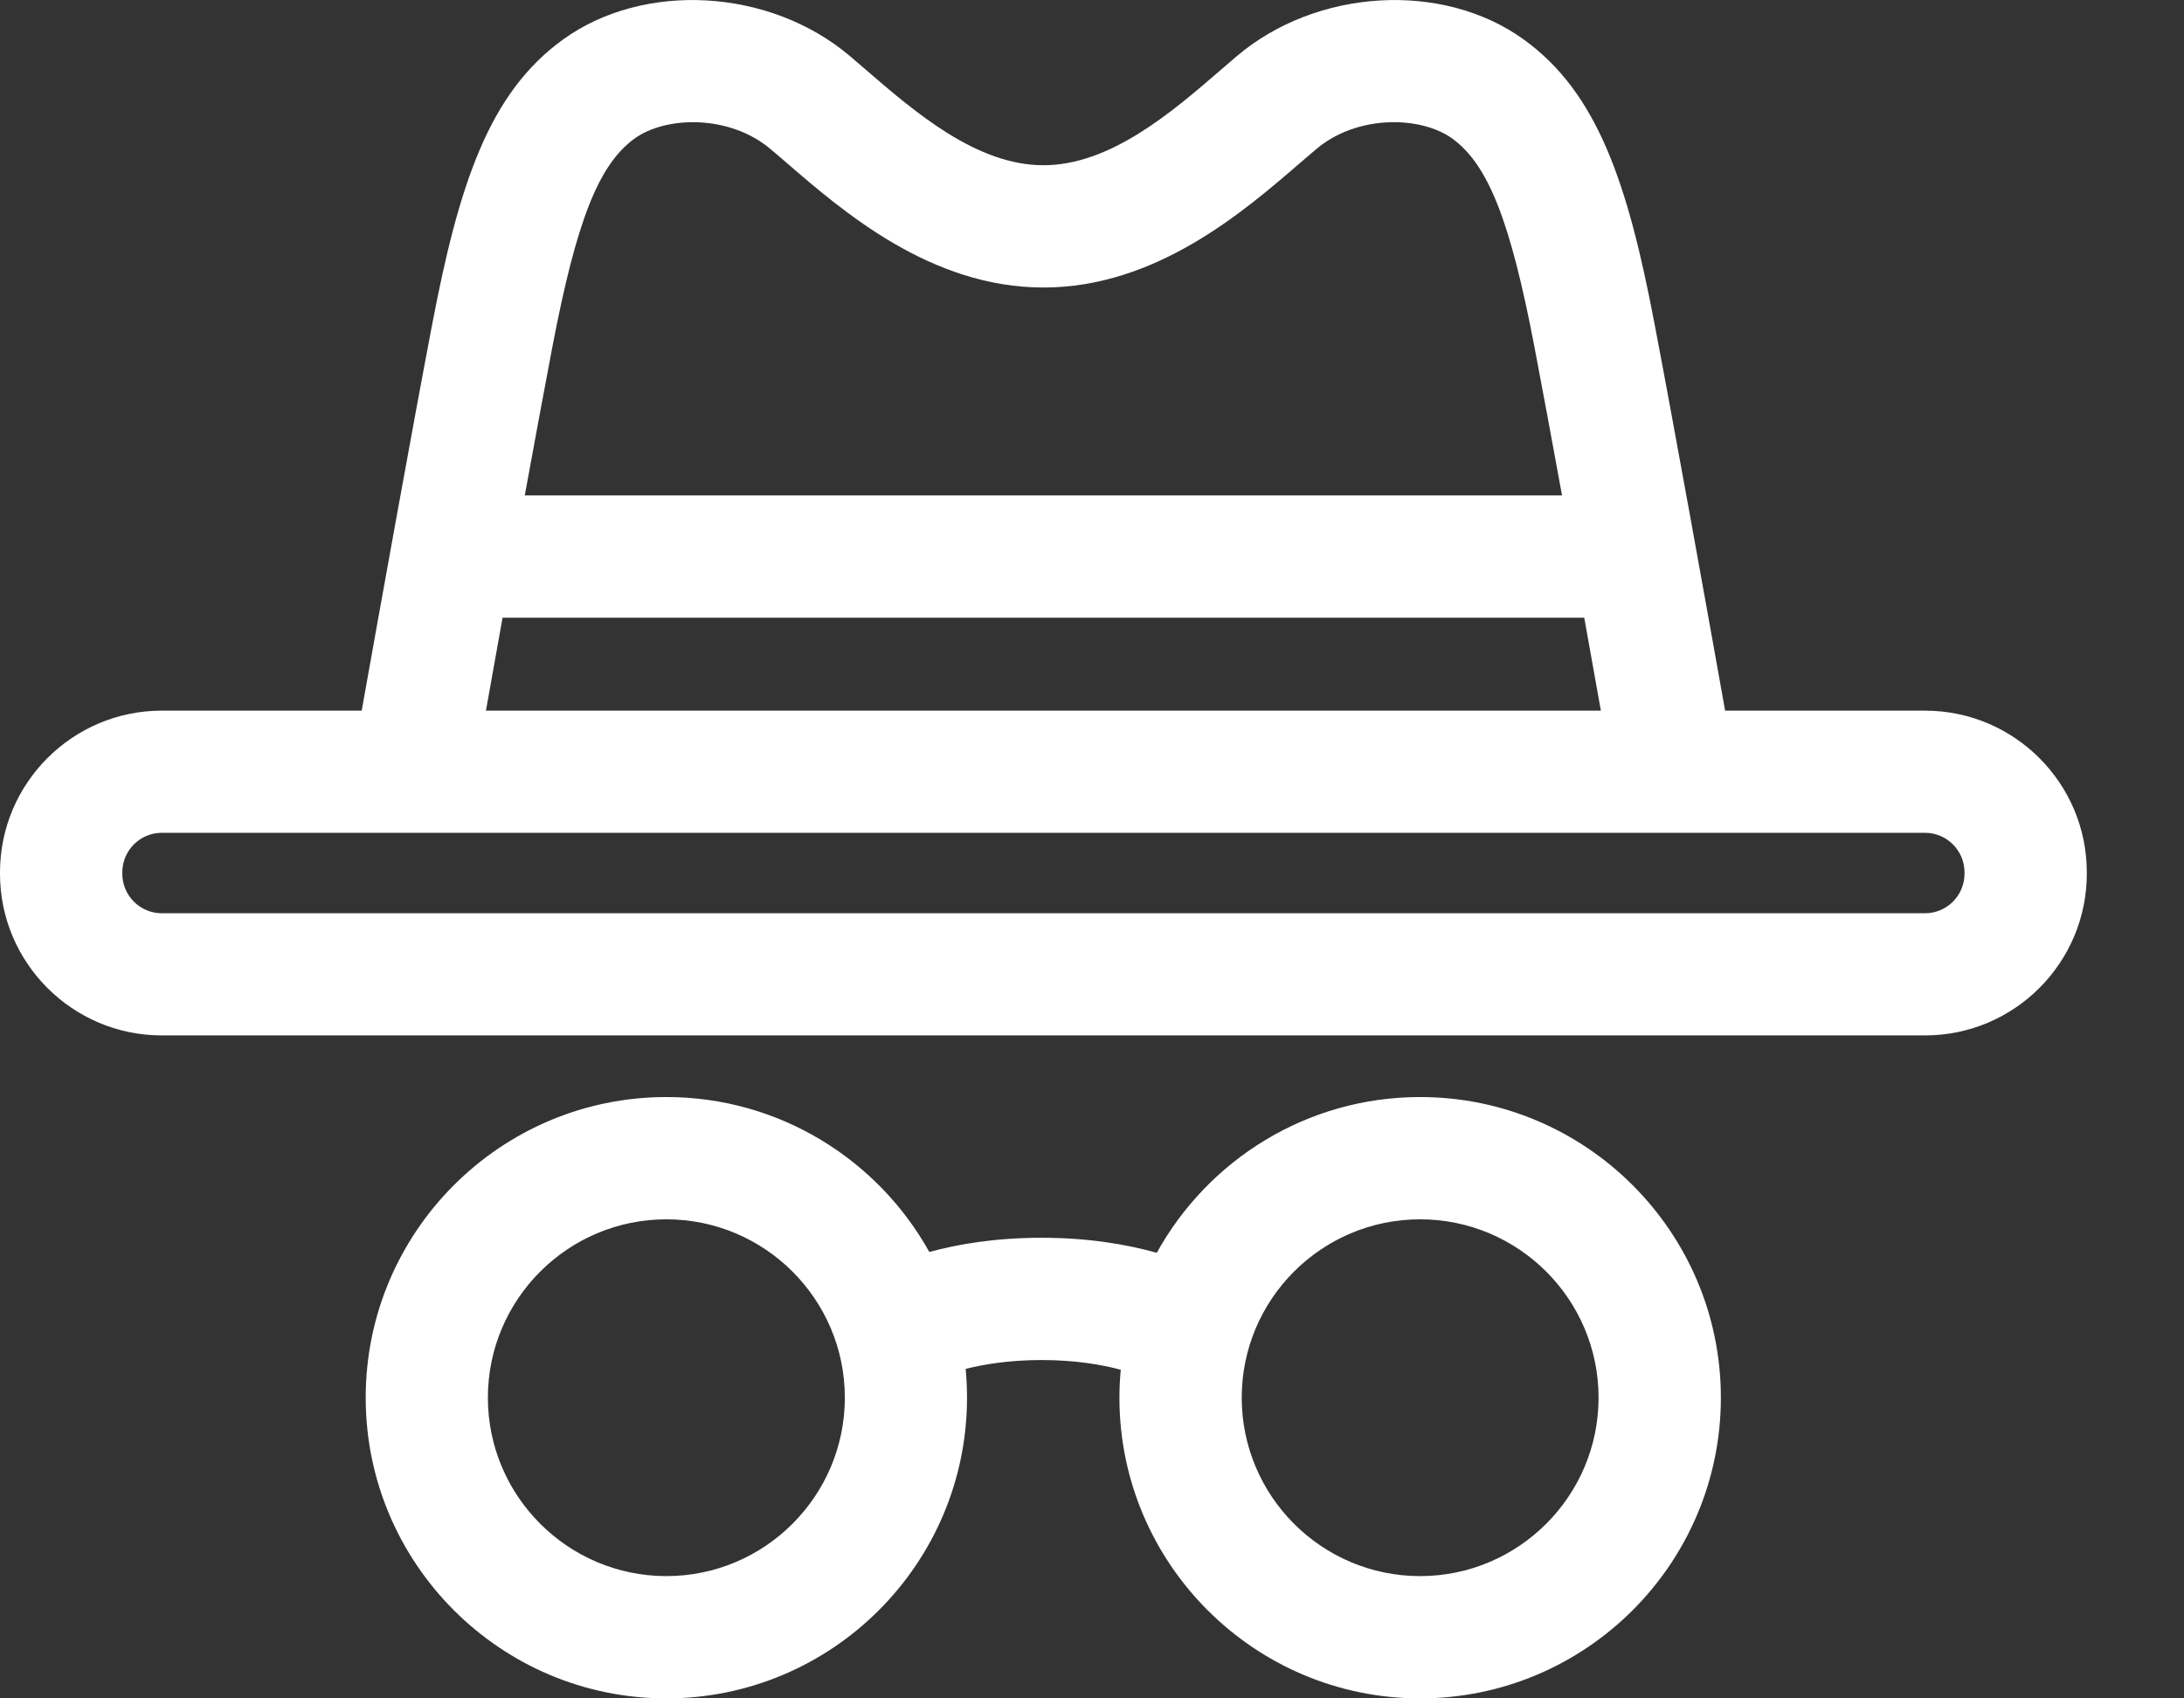
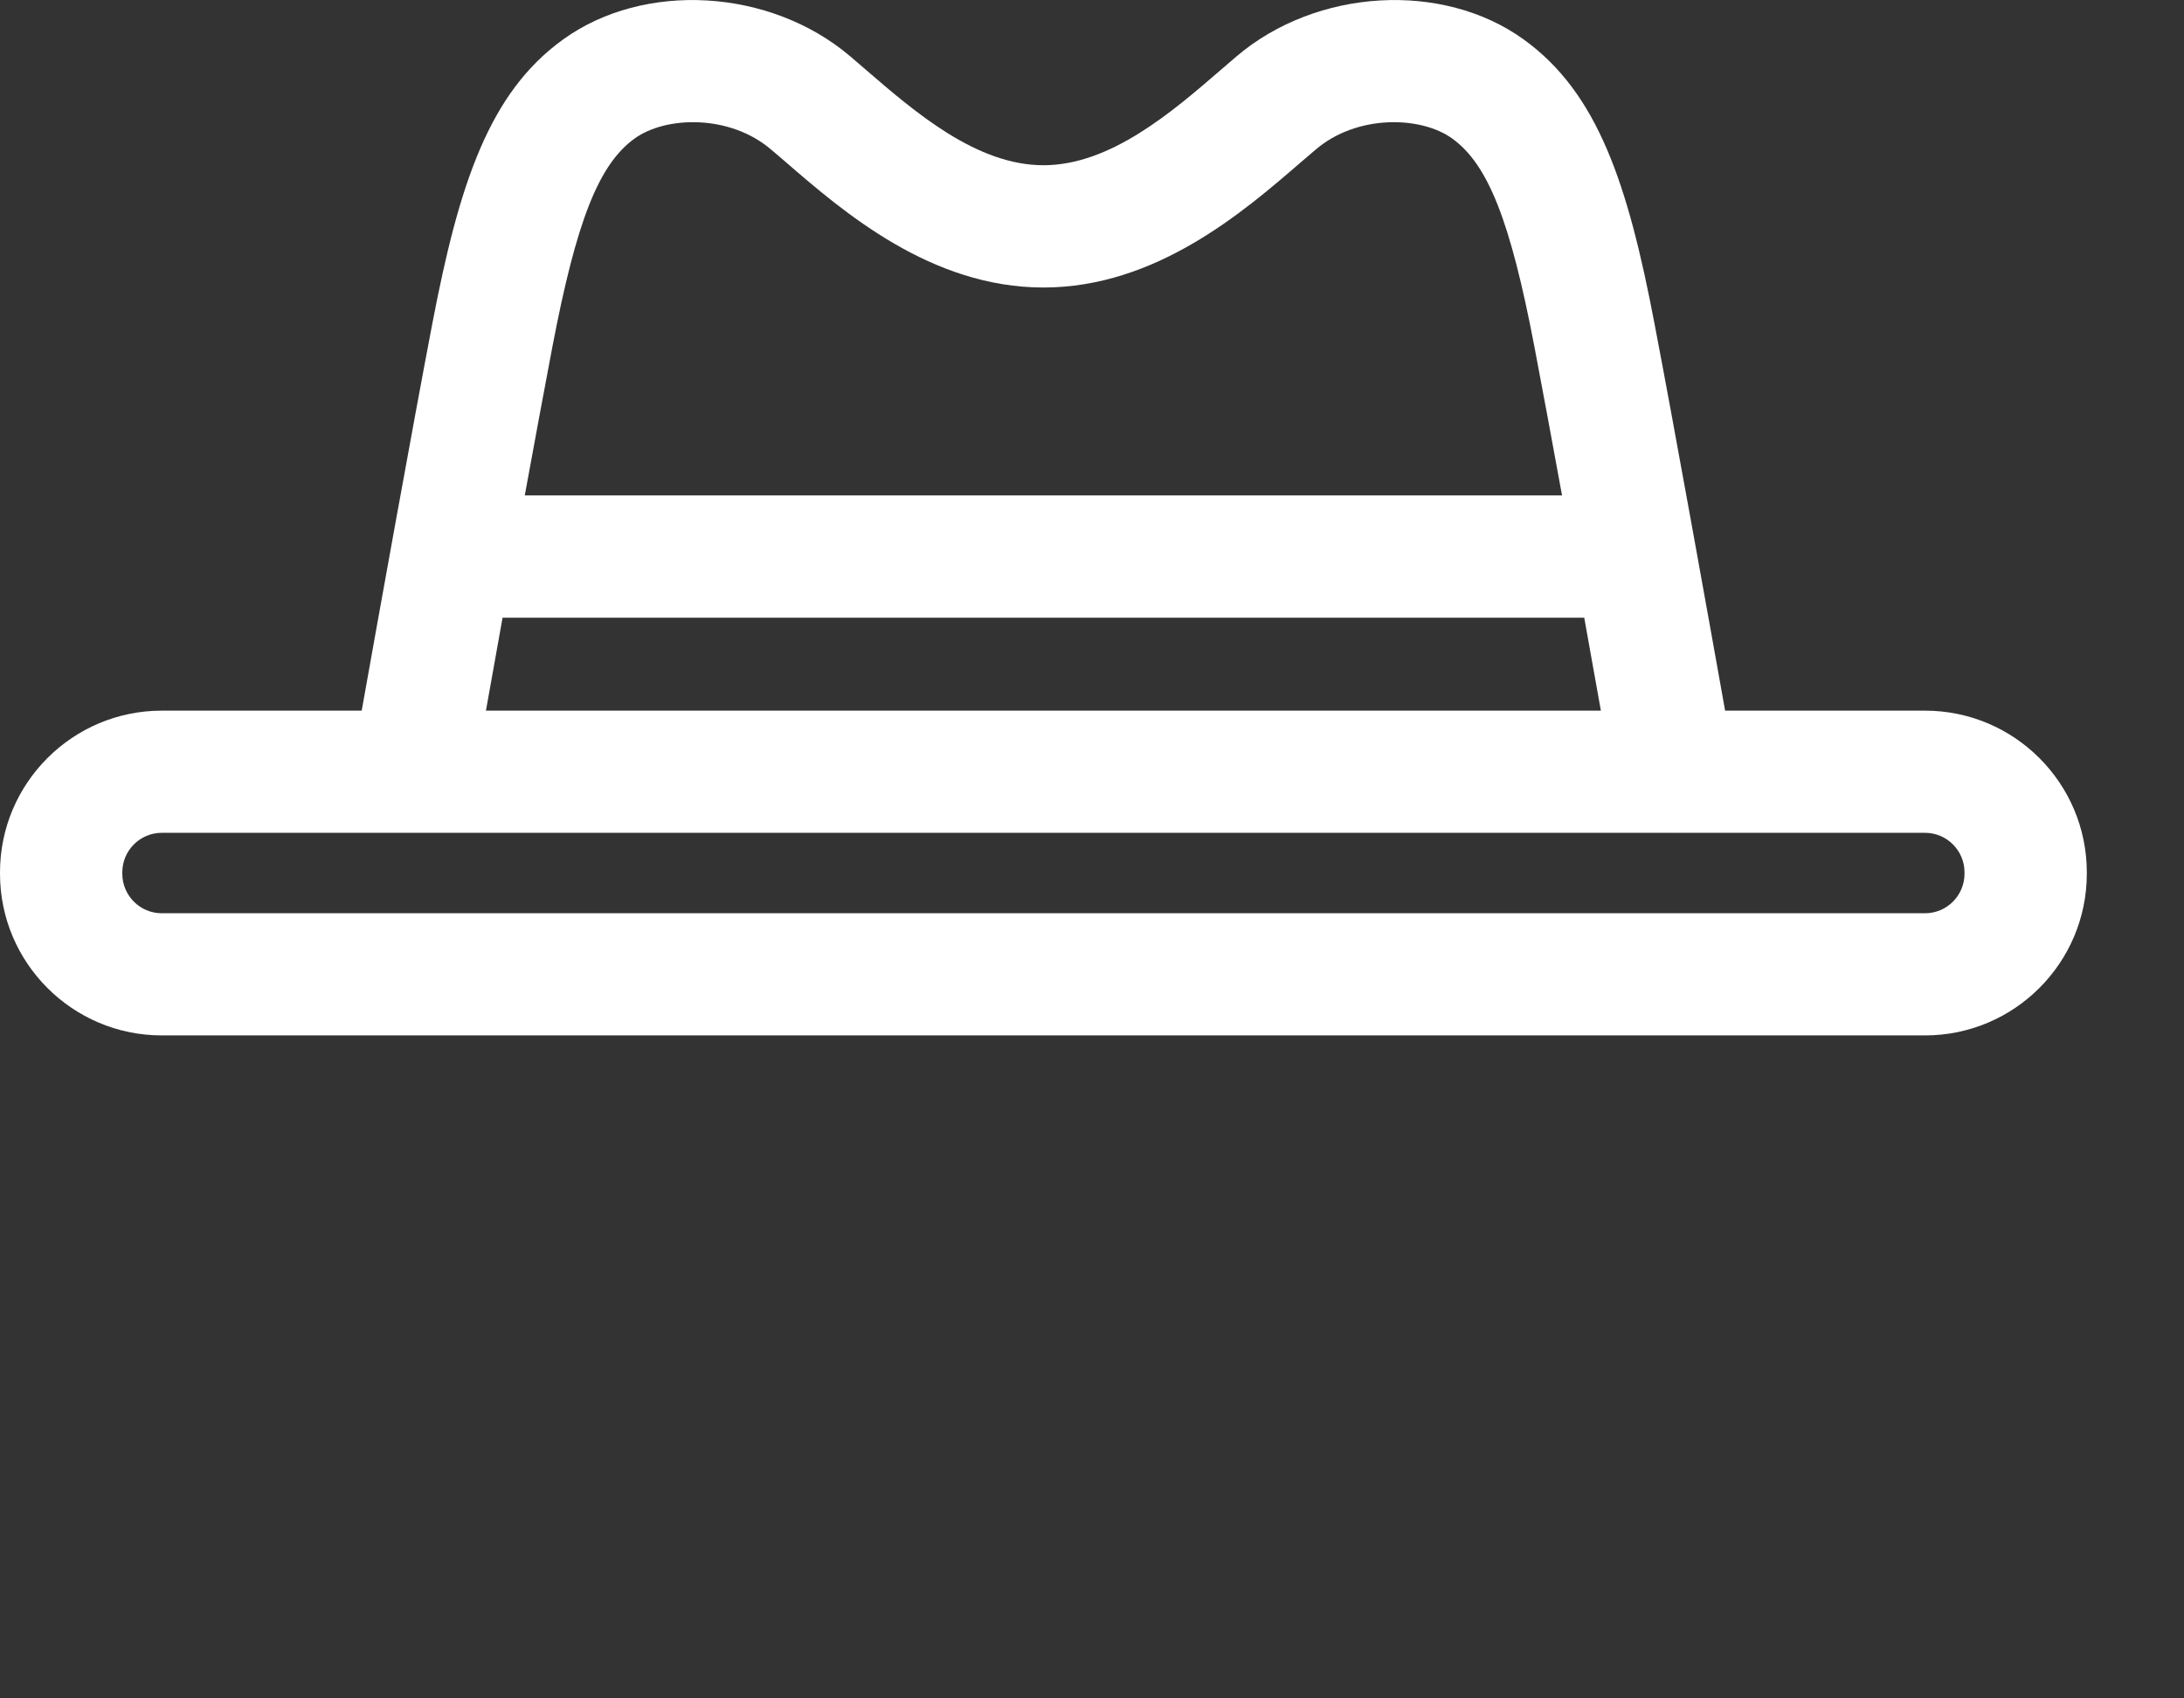
<svg xmlns="http://www.w3.org/2000/svg" width="18" height="14" viewBox="0 0 18 14" fill="none">
  <rect x="0" y="0" width="18" height="14" fill="#333333" stroke="none" />
-   <path d="M11.704 9.043C10.771 9.043 9.956 9.562 9.534 10.327C9.295 10.26 8.977 10.203 8.584 10.203C8.204 10.203 7.895 10.256 7.659 10.32C7.236 9.559 6.423 9.043 5.492 9.043C4.125 9.043 3.014 10.155 3.014 11.521C3.014 12.888 4.125 14 5.492 14C6.859 14 7.97 12.888 7.97 11.521C7.97 11.441 7.966 11.362 7.959 11.284C8.113 11.245 8.322 11.211 8.584 11.211C8.862 11.211 9.081 11.249 9.237 11.291C9.23 11.367 9.226 11.444 9.226 11.521C9.226 12.888 10.338 14 11.704 14C13.071 14 14.183 12.888 14.183 11.521C14.183 10.155 13.071 9.043 11.704 9.043ZM5.492 12.992C4.681 12.992 4.021 12.332 4.021 11.521C4.021 10.71 4.681 10.051 5.492 10.051C6.303 10.051 6.963 10.71 6.963 11.521C6.963 12.332 6.303 12.992 5.492 12.992ZM11.704 12.992C10.893 12.992 10.234 12.332 10.234 11.521C10.234 10.71 10.893 10.051 11.704 10.051C12.515 10.051 13.175 10.71 13.175 11.521C13.175 12.332 12.515 12.992 11.704 12.992Z" fill="white" />
  <path d="M15.866 5.858H14.218C14.084 5.106 13.799 3.519 13.636 2.668C13.417 1.519 13.17 0.767 12.559 0.326C11.891 -0.157 10.851 -0.096 10.192 0.464C10.151 0.499 10.108 0.536 10.064 0.574C9.658 0.925 9.151 1.362 8.6 1.362C8.048 1.362 7.542 0.925 7.135 0.574C7.091 0.536 7.048 0.499 7.007 0.464C6.348 -0.096 5.308 -0.157 4.64 0.326C4.029 0.767 3.783 1.519 3.563 2.668C3.4 3.519 3.115 5.106 2.981 5.858H1.333C0.598 5.858 0 6.456 0 7.191V7.202C0 7.937 0.598 8.535 1.333 8.535H15.866C16.601 8.535 17.199 7.937 17.199 7.202V7.191C17.199 6.456 16.601 5.858 15.866 5.858ZM4.553 2.857C4.751 1.821 4.934 1.356 5.23 1.142C5.491 0.954 6.017 0.944 6.354 1.232C6.394 1.265 6.434 1.3 6.476 1.336C6.952 1.748 7.673 2.37 8.6 2.37C9.526 2.37 10.247 1.748 10.723 1.336C10.765 1.3 10.806 1.265 10.845 1.232C11.182 0.944 11.708 0.954 11.969 1.142C12.265 1.356 12.448 1.821 12.646 2.857C12.709 3.186 12.79 3.626 12.874 4.084H4.325C4.409 3.626 4.49 3.186 4.553 2.857ZM4.142 5.092H13.057C13.108 5.376 13.155 5.64 13.194 5.858H4.005C4.044 5.64 4.091 5.376 4.142 5.092ZM16.191 7.202C16.191 7.382 16.045 7.528 15.866 7.528H1.333C1.154 7.528 1.008 7.382 1.008 7.202V7.191C1.008 7.011 1.154 6.865 1.333 6.865H13.794C13.795 6.865 13.795 6.866 13.796 6.866C13.796 6.866 13.797 6.865 13.798 6.865H15.866C16.045 6.865 16.191 7.011 16.191 7.191V7.202Z" fill="white" />
</svg>